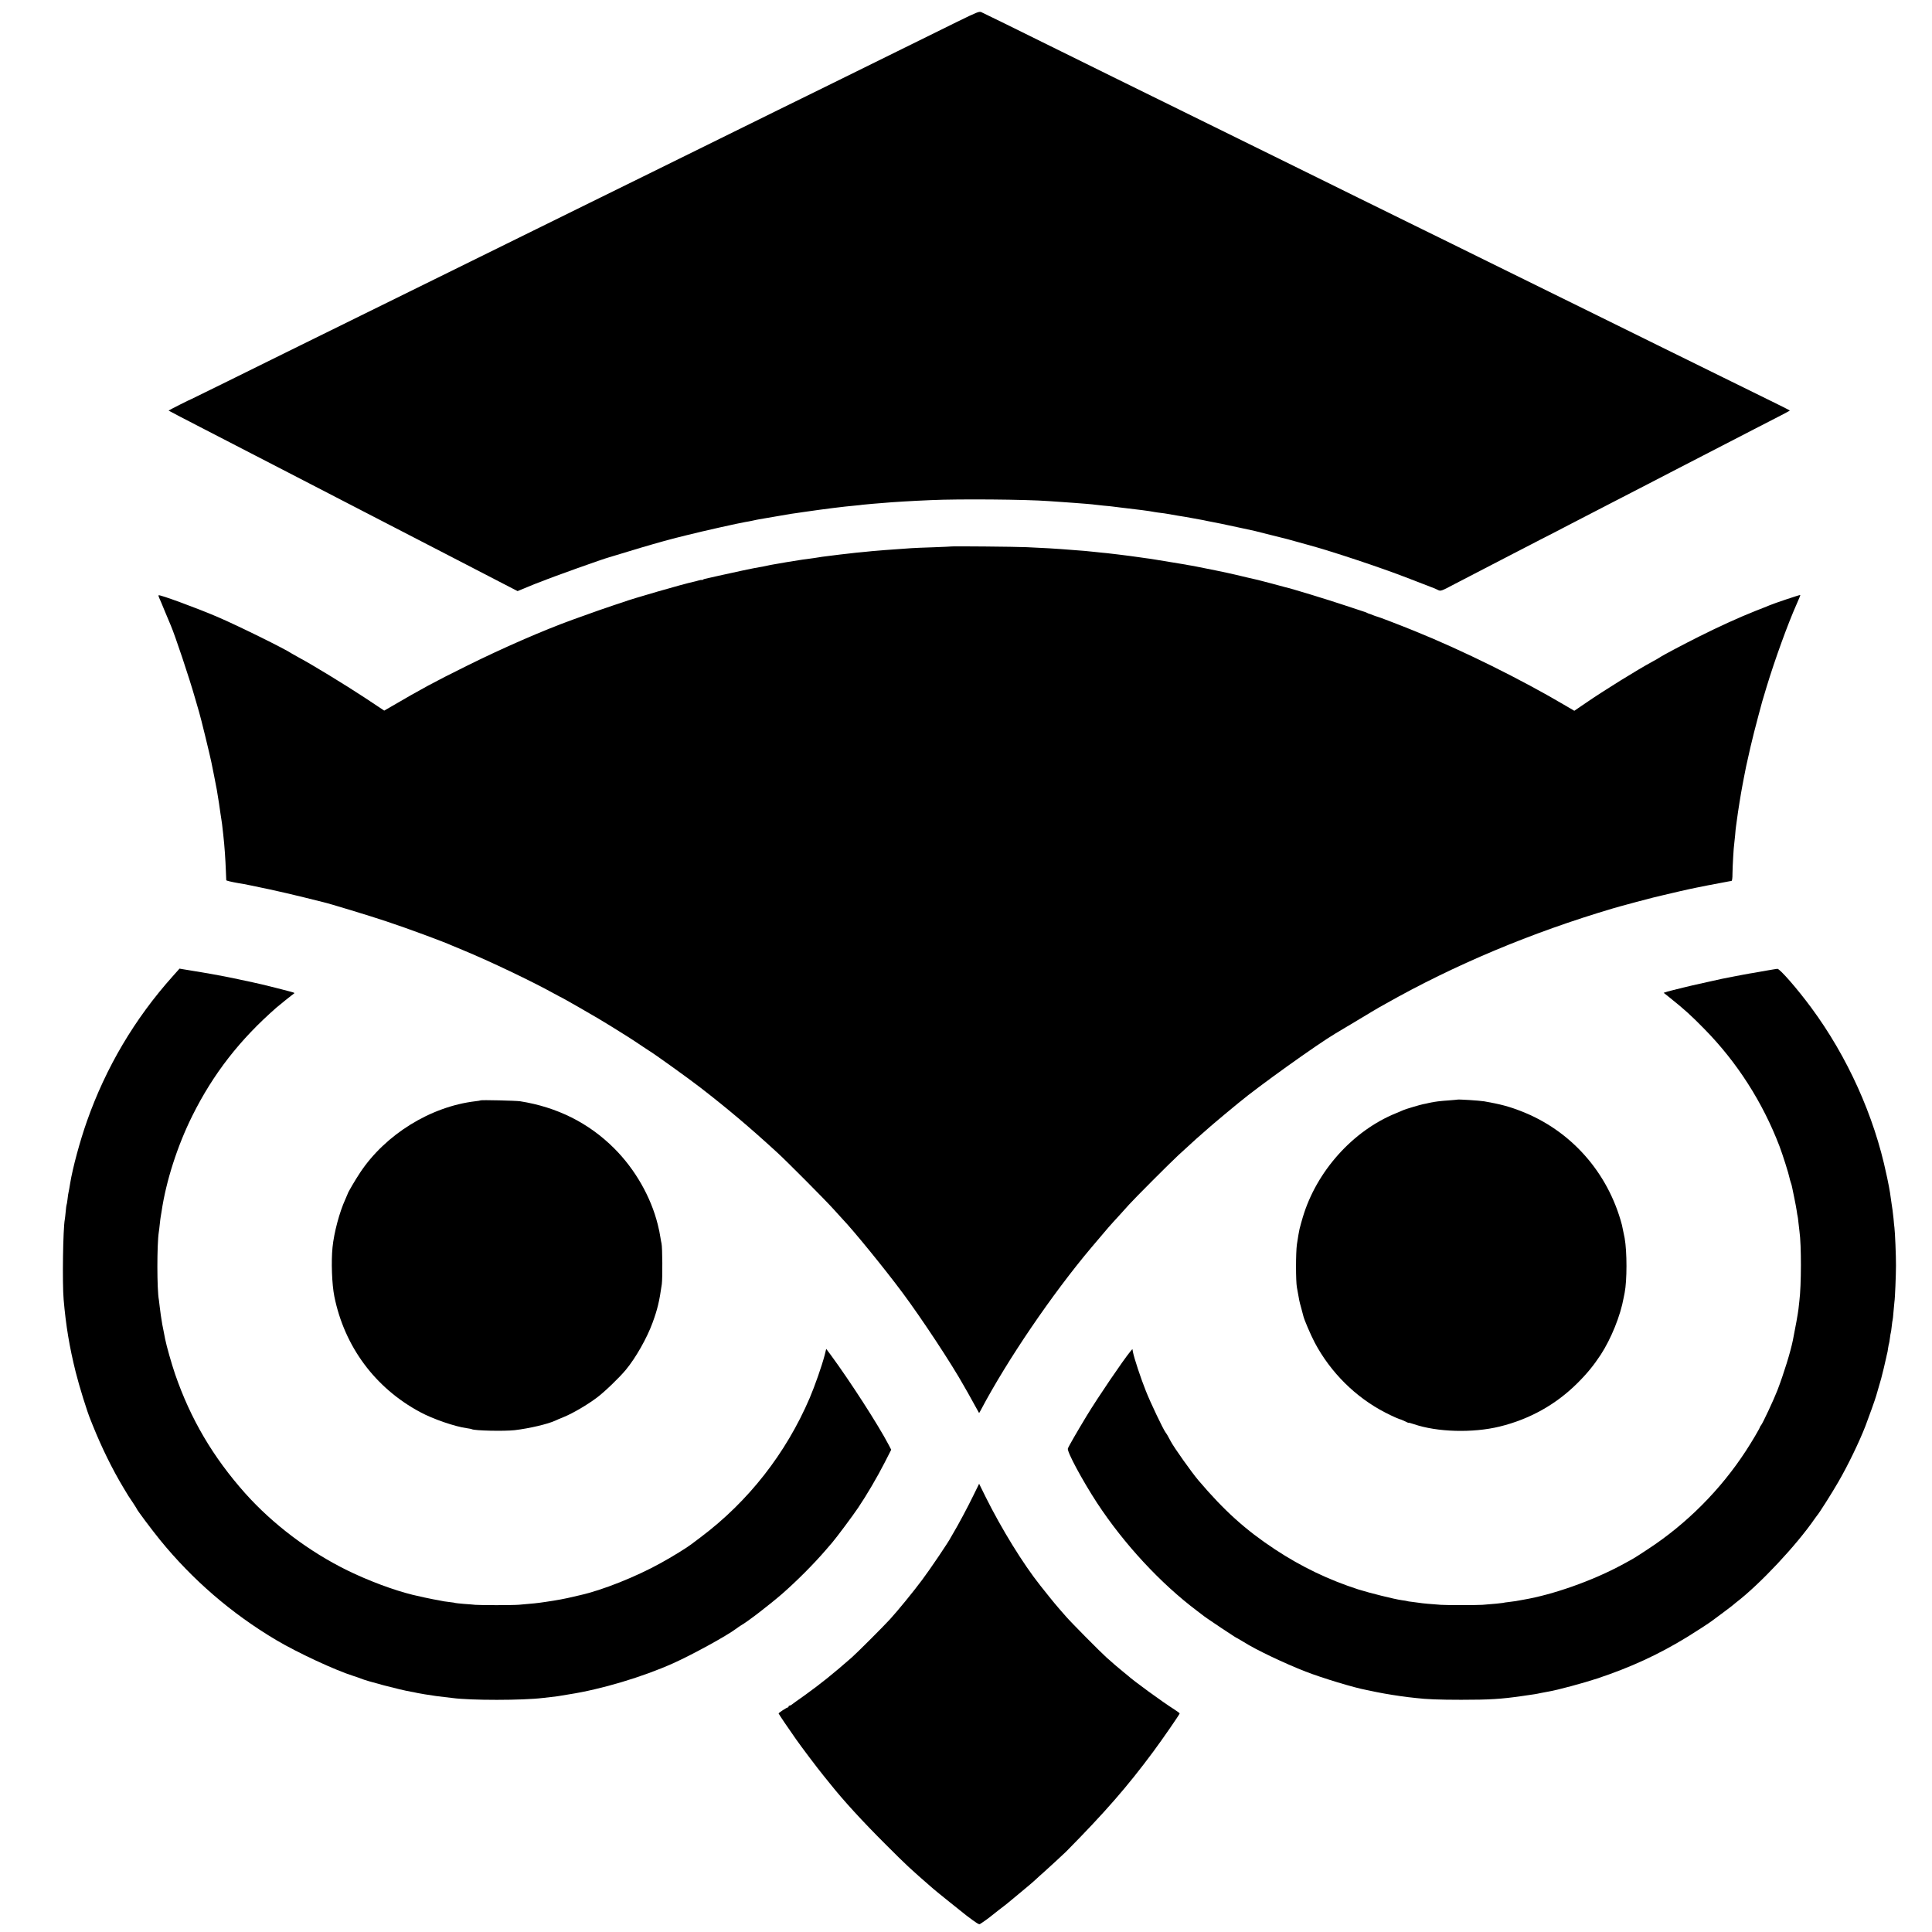
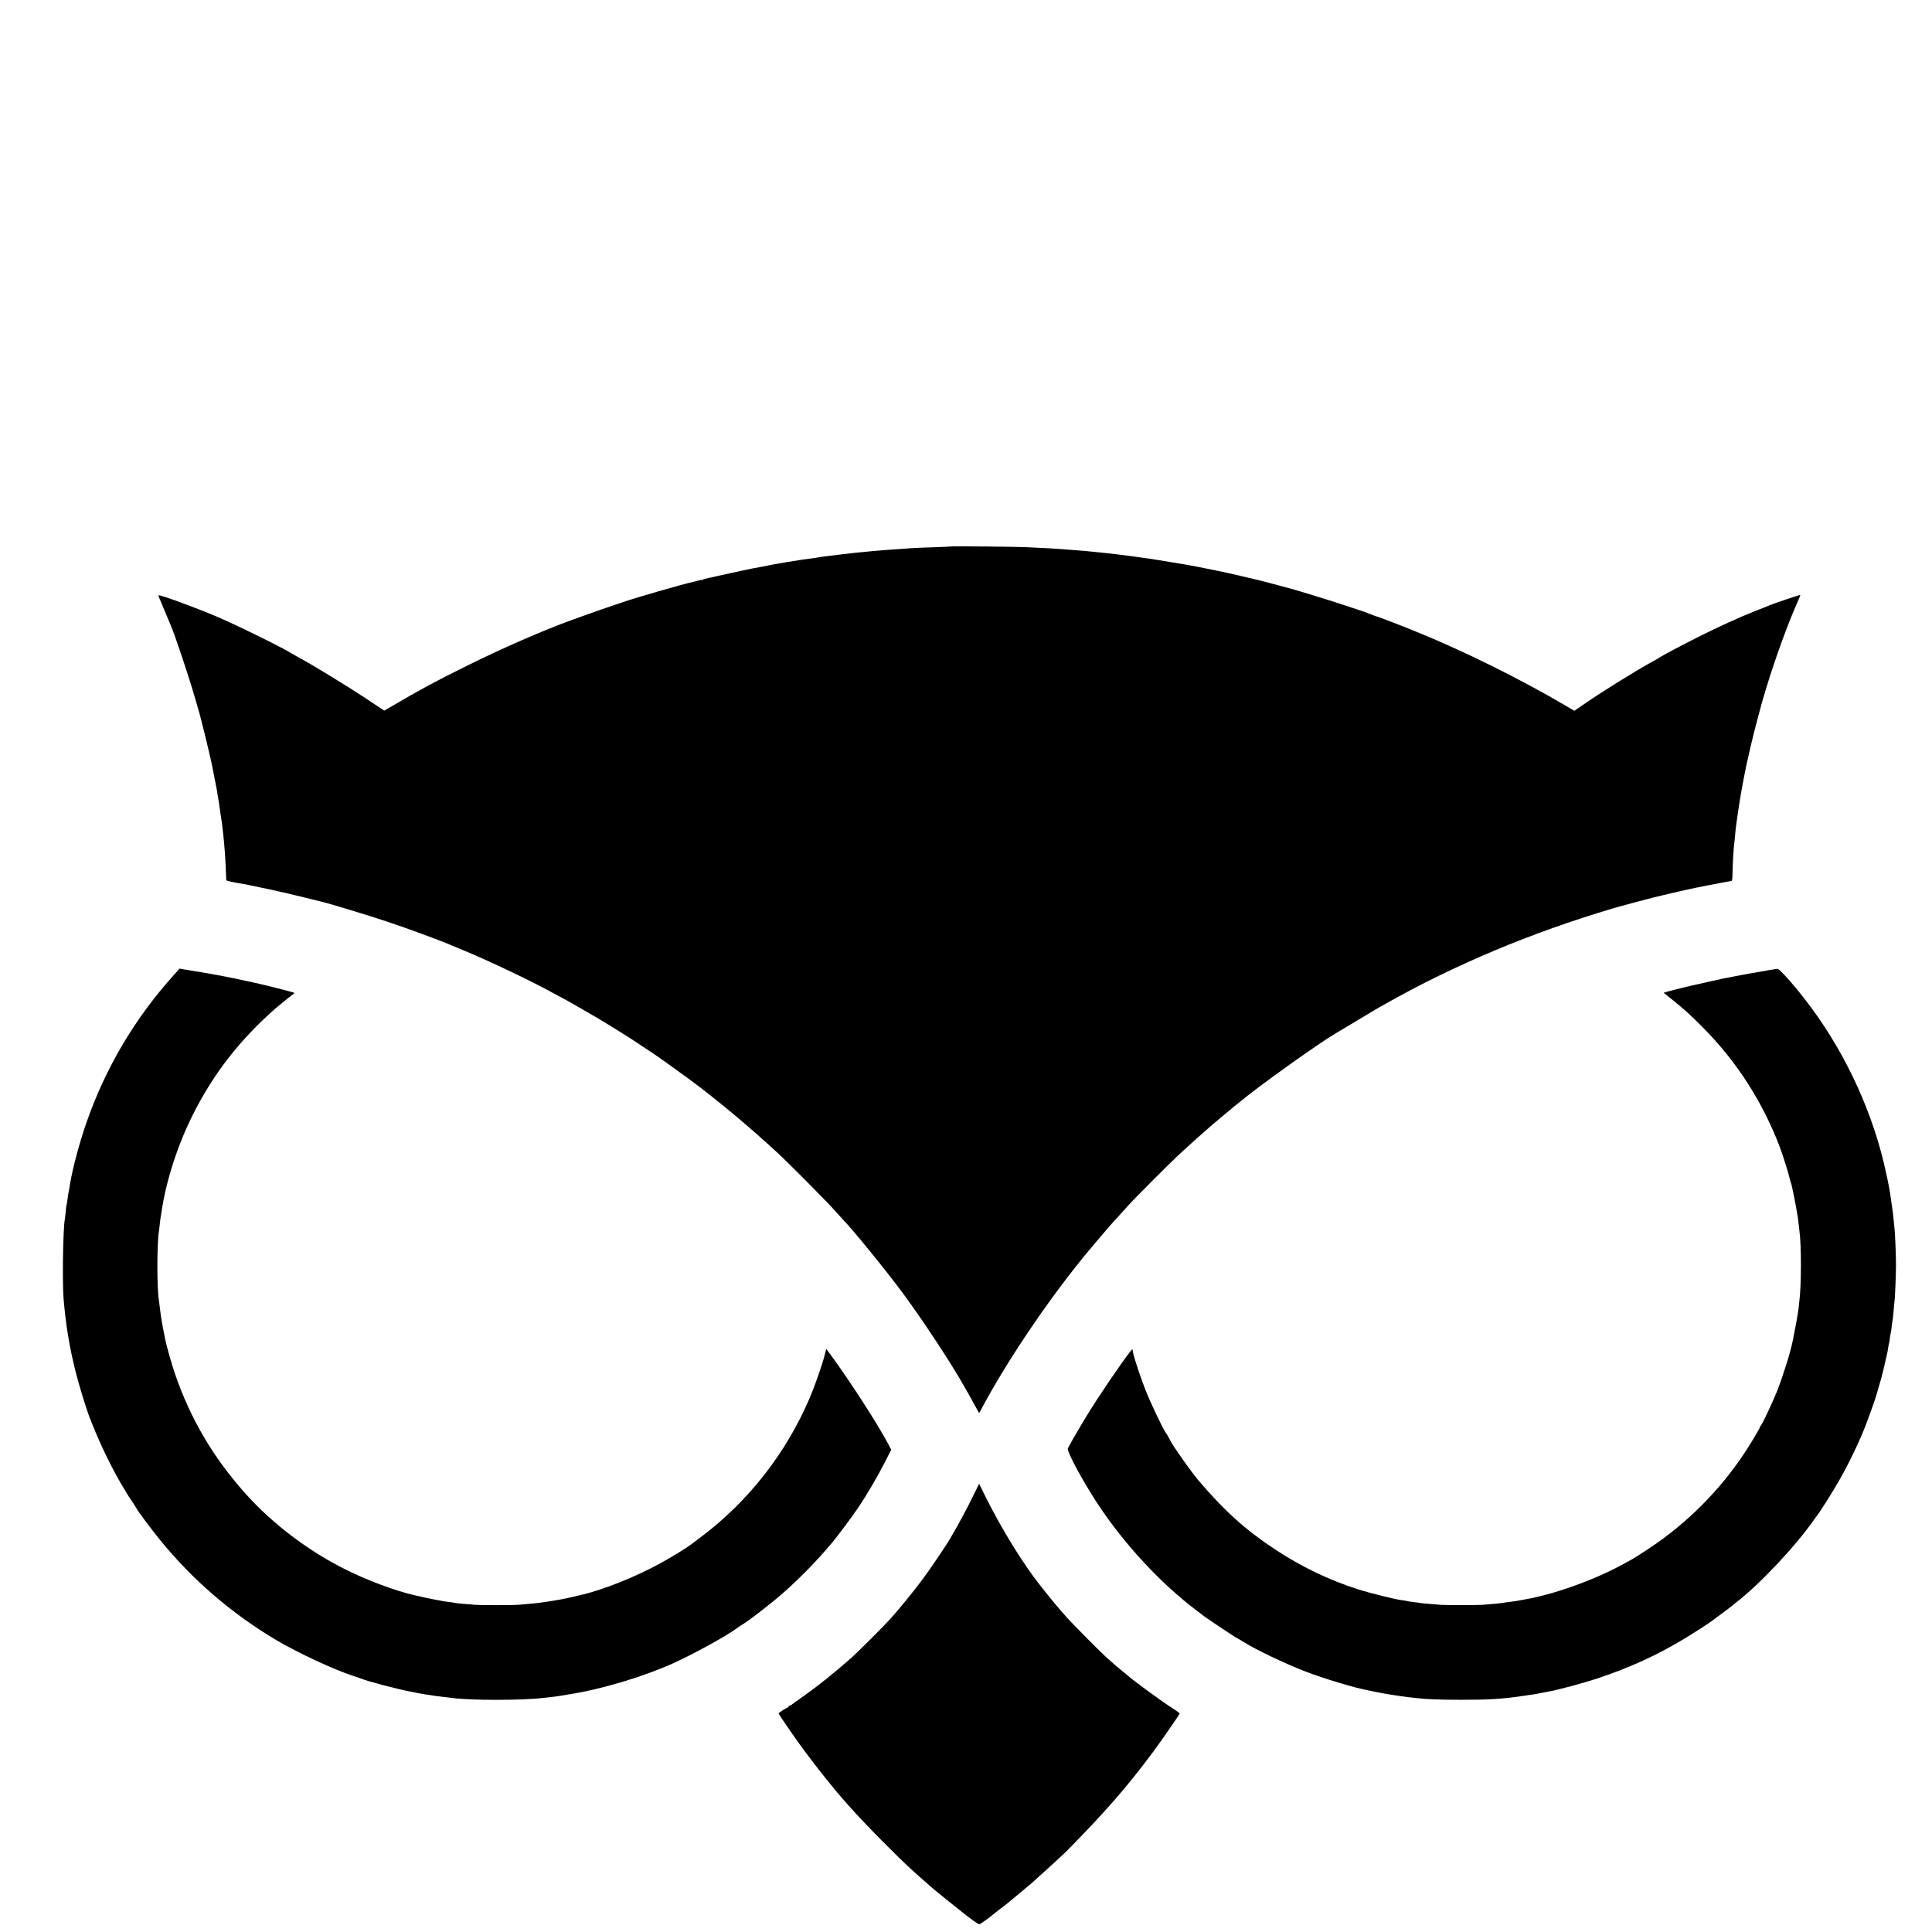
<svg xmlns="http://www.w3.org/2000/svg" version="1.0" width="2134pt" height="2134pt" viewBox="0 0 2134 2134" preserveAspectRatio="xMidYMid meet">
  <g transform="translate(0,2134) scale(0.1,-0.1)" fill="#000000" stroke="none">
-     <path d="M10574 21100 c-131 -65 -428 -212 -659 -325 -231 -114 -550 -272 -710 -350 -159 -78 -450 -221 -645 -317 -402 -199 -886 -437 -1355 -668 -176 -87 -489 -241 -695 -342 -609 -301 -1017 -502 -1315 -648 -154 -76 -460 -227 -680 -335 -385 -190 -723 -357 -1340 -660 -159 -78 -461 -227 -670 -331 -209 -103 -382 -188 -385 -189 -15 -4 -260 -128 -258 -130 6 -4 211 -112 403 -210 105 -54 255 -131 335 -173 222 -114 442 -228 585 -302 377 -195 554 -287 880 -455 94 -48 229 -118 300 -155 72 -37 207 -107 300 -155 94 -48 229 -118 300 -155 72 -37 202 -104 290 -150 88 -45 228 -118 311 -161 l151 -78 109 45 c60 25 114 47 119 48 6 2 21 7 35 13 127 52 681 250 750 268 8 3 105 32 215 65 165 51 400 118 465 134 8 3 88 23 177 45 165 42 577 134 645 145 21 3 57 10 80 15 24 6 57 12 73 15 120 20 334 57 350 60 11 2 43 7 70 10 28 4 61 9 75 11 227 33 442 60 559 70 41 4 82 8 90 10 9 1 57 6 106 10 50 4 106 8 125 10 96 9 309 22 525 31 304 14 1049 8 1300 -11 28 -2 93 -6 145 -10 52 -3 115 -8 140 -10 25 -2 83 -7 129 -10 47 -4 92 -8 100 -10 9 -1 50 -6 91 -10 41 -3 86 -8 100 -10 14 -2 50 -6 80 -10 214 -25 319 -38 380 -50 14 -3 45 -7 70 -10 25 -3 56 -7 70 -10 31 -6 88 -16 115 -20 38 -5 150 -25 175 -30 14 -3 41 -8 60 -11 19 -3 42 -7 50 -9 8 -2 30 -7 47 -10 53 -9 218 -43 368 -76 177 -38 156 -33 255 -59 47 -12 92 -23 100 -25 8 -2 44 -11 80 -20 36 -9 72 -18 80 -20 8 -2 49 -13 90 -25 41 -12 100 -28 130 -36 267 -72 803 -250 1110 -369 124 -48 242 -94 264 -102 21 -7 51 -20 66 -28 33 -17 36 -16 185 63 50 26 194 101 320 166 127 65 275 142 330 171 55 29 190 99 300 155 110 56 250 128 310 160 61 31 191 99 290 150 99 51 234 121 300 155 66 34 194 101 285 147 91 47 228 118 305 158 77 40 217 112 310 160 201 103 416 214 610 315 77 40 186 96 243 125 56 29 102 54 102 56 0 1 -78 41 -172 87 -95 47 -348 171 -563 277 -214 106 -541 267 -725 357 -184 91 -479 236 -655 323 -577 284 -1035 510 -1320 650 -154 76 -437 216 -630 310 -192 95 -505 249 -695 342 -190 94 -489 241 -665 328 -176 87 -473 233 -660 325 -187 92 -479 236 -650 320 -556 273 -953 469 -1370 675 -469 232 -788 389 -826 406 -23 10 -47 1 -265 -106z" />
-     <path d="M10507 15304 c-1 -1 -90 -5 -197 -9 -107 -3 -217 -8 -245 -10 -148 -10 -246 -17 -292 -21 -126 -10 -171 -14 -213 -19 -25 -2 -72 -7 -105 -10 -33 -3 -76 -8 -95 -11 -19 -2 -55 -7 -80 -9 -25 -3 -61 -7 -80 -10 -19 -3 -55 -7 -80 -10 -25 -3 -56 -7 -70 -10 -30 -5 -90 -14 -145 -21 -22 -2 -51 -7 -65 -9 -62 -10 -89 -15 -150 -24 -36 -6 -75 -13 -86 -15 -12 -2 -38 -7 -58 -10 -19 -3 -56 -10 -81 -16 -25 -6 -60 -12 -78 -15 -43 -6 -280 -56 -452 -95 -77 -18 -144 -33 -150 -34 -5 -1 -16 -5 -22 -9 -7 -5 -13 -6 -13 -3 0 2 -15 0 -32 -5 -18 -6 -44 -12 -57 -15 -100 -20 -699 -193 -776 -224 -11 -4 -56 -19 -100 -33 -74 -24 -223 -76 -455 -160 -329 -119 -772 -312 -1175 -512 -365 -181 -487 -247 -840 -453 l-71 -41 -217 144 c-213 140 -581 365 -722 440 -38 21 -74 41 -80 45 -68 48 -594 308 -825 407 -224 96 -638 248 -648 238 -3 -3 0 -15 6 -28 6 -12 34 -78 62 -147 29 -69 57 -138 65 -155 48 -111 205 -580 269 -805 20 -69 40 -138 45 -155 18 -57 123 -489 136 -556 3 -13 16 -80 30 -149 13 -69 27 -138 30 -155 14 -81 36 -224 40 -260 3 -22 7 -51 10 -65 5 -26 9 -62 21 -170 14 -123 24 -270 29 -405 2 -49 4 -93 4 -97 1 -6 53 -18 136 -33 17 -3 44 -7 60 -10 17 -3 50 -10 75 -15 25 -5 122 -26 215 -45 94 -20 260 -59 370 -86 110 -28 208 -52 217 -54 53 -11 521 -153 693 -211 230 -76 633 -225 730 -269 17 -7 71 -30 120 -50 291 -120 763 -345 1004 -479 46 -25 85 -46 87 -46 4 0 364 -206 404 -231 8 -5 71 -43 140 -85 149 -92 241 -150 333 -213 37 -25 76 -50 85 -56 52 -30 442 -310 567 -407 302 -234 538 -433 844 -713 106 -96 539 -532 626 -629 44 -49 89 -98 100 -110 126 -132 461 -543 663 -814 214 -288 543 -786 681 -1034 12 -21 31 -55 43 -75 12 -21 44 -78 71 -128 27 -49 50 -91 51 -92 1 -1 11 14 21 35 292 552 786 1278 1219 1792 193 229 195 231 317 364 30 34 75 83 100 111 58 65 454 462 544 545 168 155 245 224 345 310 14 12 36 31 50 43 32 28 199 167 224 187 10 8 33 27 50 41 208 174 869 647 1067 764 10 6 116 69 236 141 120 73 232 139 248 148 17 9 48 27 70 39 756 428 1611 787 2510 1053 77 22 54 16 250 69 94 25 181 48 195 51 14 3 59 14 100 24 76 19 334 78 380 86 14 3 70 14 125 25 106 20 114 22 185 35 25 4 48 9 53 10 4 1 13 2 20 3 9 1 13 24 13 84 1 81 13 293 19 325 1 9 6 52 10 95 3 43 8 88 10 100 2 12 6 45 10 72 11 87 45 299 60 375 3 14 10 52 16 85 20 106 24 126 74 345 22 95 54 221 86 340 22 80 41 152 43 160 2 8 25 83 50 167 91 299 234 694 330 909 24 54 43 100 41 102 -3 4 -295 -94 -340 -114 -16 -7 -88 -36 -158 -63 -174 -69 -405 -174 -622 -283 -168 -84 -408 -211 -430 -228 -5 -4 -41 -25 -80 -46 -170 -92 -538 -320 -743 -461 l-123 -84 -92 54 c-497 294 -1144 614 -1674 828 -165 67 -405 159 -414 159 -4 0 -23 7 -43 15 -20 8 -39 16 -43 16 -5 1 -16 5 -26 11 -10 5 -26 11 -35 13 -9 3 -105 34 -212 70 -172 58 -594 187 -653 199 -12 3 -80 21 -152 41 -71 19 -139 37 -150 39 -11 2 -58 13 -105 24 -98 24 -208 49 -241 56 -13 2 -69 14 -124 26 -55 11 -113 23 -130 26 -16 3 -48 9 -70 14 -22 5 -56 11 -75 14 -19 3 -44 7 -55 10 -18 3 -154 26 -340 56 -33 6 -76 12 -95 14 -19 3 -51 7 -70 10 -39 6 -175 24 -235 31 -22 3 -60 7 -85 10 -25 3 -67 8 -95 10 -27 3 -70 8 -95 10 -25 3 -70 7 -100 10 -102 7 -205 15 -260 20 -61 5 -163 11 -380 21 -126 6 -828 12 -833 8z" />
+     <path d="M10507 15304 c-1 -1 -90 -5 -197 -9 -107 -3 -217 -8 -245 -10 -148 -10 -246 -17 -292 -21 -126 -10 -171 -14 -213 -19 -25 -2 -72 -7 -105 -10 -33 -3 -76 -8 -95 -11 -19 -2 -55 -7 -80 -9 -25 -3 -61 -7 -80 -10 -19 -3 -55 -7 -80 -10 -25 -3 -56 -7 -70 -10 -30 -5 -90 -14 -145 -21 -22 -2 -51 -7 -65 -9 -62 -10 -89 -15 -150 -24 -36 -6 -75 -13 -86 -15 -12 -2 -38 -7 -58 -10 -19 -3 -56 -10 -81 -16 -25 -6 -60 -12 -78 -15 -43 -6 -280 -56 -452 -95 -77 -18 -144 -33 -150 -34 -5 -1 -16 -5 -22 -9 -7 -5 -13 -6 -13 -3 0 2 -15 0 -32 -5 -18 -6 -44 -12 -57 -15 -100 -20 -699 -193 -776 -224 -11 -4 -56 -19 -100 -33 -74 -24 -223 -76 -455 -160 -329 -119 -772 -312 -1175 -512 -365 -181 -487 -247 -840 -453 l-71 -41 -217 144 c-213 140 -581 365 -722 440 -38 21 -74 41 -80 45 -68 48 -594 308 -825 407 -224 96 -638 248 -648 238 -3 -3 0 -15 6 -28 6 -12 34 -78 62 -147 29 -69 57 -138 65 -155 48 -111 205 -580 269 -805 20 -69 40 -138 45 -155 18 -57 123 -489 136 -556 3 -13 16 -80 30 -149 13 -69 27 -138 30 -155 14 -81 36 -224 40 -260 3 -22 7 -51 10 -65 5 -26 9 -62 21 -170 14 -123 24 -270 29 -405 2 -49 4 -93 4 -97 1 -6 53 -18 136 -33 17 -3 44 -7 60 -10 17 -3 50 -10 75 -15 25 -5 122 -26 215 -45 94 -20 260 -59 370 -86 110 -28 208 -52 217 -54 53 -11 521 -153 693 -211 230 -76 633 -225 730 -269 17 -7 71 -30 120 -50 291 -120 763 -345 1004 -479 46 -25 85 -46 87 -46 4 0 364 -206 404 -231 8 -5 71 -43 140 -85 149 -92 241 -150 333 -213 37 -25 76 -50 85 -56 52 -30 442 -310 567 -407 302 -234 538 -433 844 -713 106 -96 539 -532 626 -629 44 -49 89 -98 100 -110 126 -132 461 -543 663 -814 214 -288 543 -786 681 -1034 12 -21 31 -55 43 -75 12 -21 44 -78 71 -128 27 -49 50 -91 51 -92 1 -1 11 14 21 35 292 552 786 1278 1219 1792 193 229 195 231 317 364 30 34 75 83 100 111 58 65 454 462 544 545 168 155 245 224 345 310 14 12 36 31 50 43 32 28 199 167 224 187 10 8 33 27 50 41 208 174 869 647 1067 764 10 6 116 69 236 141 120 73 232 139 248 148 17 9 48 27 70 39 756 428 1611 787 2510 1053 77 22 54 16 250 69 94 25 181 48 195 51 14 3 59 14 100 24 76 19 334 78 380 86 14 3 70 14 125 25 106 20 114 22 185 35 25 4 48 9 53 10 4 1 13 2 20 3 9 1 13 24 13 84 1 81 13 293 19 325 1 9 6 52 10 95 3 43 8 88 10 100 2 12 6 45 10 72 11 87 45 299 60 375 3 14 10 52 16 85 20 106 24 126 74 345 22 95 54 221 86 340 22 80 41 152 43 160 2 8 25 83 50 167 91 299 234 694 330 909 24 54 43 100 41 102 -3 4 -295 -94 -340 -114 -16 -7 -88 -36 -158 -63 -174 -69 -405 -174 -622 -283 -168 -84 -408 -211 -430 -228 -5 -4 -41 -25 -80 -46 -170 -92 -538 -320 -743 -461 l-123 -84 -92 54 c-497 294 -1144 614 -1674 828 -165 67 -405 159 -414 159 -4 0 -23 7 -43 15 -20 8 -39 16 -43 16 -5 1 -16 5 -26 11 -10 5 -26 11 -35 13 -9 3 -105 34 -212 70 -172 58 -594 187 -653 199 -12 3 -80 21 -152 41 -71 19 -139 37 -150 39 -11 2 -58 13 -105 24 -98 24 -208 49 -241 56 -13 2 -69 14 -124 26 -55 11 -113 23 -130 26 -16 3 -48 9 -70 14 -22 5 -56 11 -75 14 -19 3 -44 7 -55 10 -18 3 -154 26 -340 56 -33 6 -76 12 -95 14 -19 3 -51 7 -70 10 -39 6 -175 24 -235 31 -22 3 -60 7 -85 10 -25 3 -67 8 -95 10 -27 3 -70 8 -95 10 -25 3 -70 7 -100 10 -102 7 -205 15 -260 20 -61 5 -163 11 -380 21 -126 6 -828 12 -833 8" />
    <path d="M1909 10558 c-421 -470 -739 -1007 -949 -1603 -77 -218 -157 -514 -185 -685 -3 -19 -8 -46 -10 -60 -12 -57 -15 -76 -20 -123 -3 -28 -8 -53 -10 -56 -2 -4 -6 -35 -9 -71 -3 -36 -8 -75 -10 -88 -20 -100 -29 -704 -13 -887 25 -289 64 -523 133 -800 39 -157 127 -440 165 -530 7 -16 13 -32 14 -35 1 -3 5 -14 10 -25 99 -246 215 -482 338 -687 54 -91 58 -97 105 -166 23 -35 42 -65 42 -67 0 -10 170 -237 258 -345 361 -443 791 -813 1282 -1105 236 -140 657 -336 860 -399 30 -10 64 -21 75 -26 59 -27 436 -126 555 -146 14 -2 45 -8 70 -14 40 -8 105 -19 210 -34 19 -3 60 -8 90 -11 30 -4 69 -8 85 -10 201 -28 781 -27 1000 0 17 2 56 7 89 10 32 4 68 8 80 10 11 2 66 11 121 20 356 55 816 193 1150 343 210 94 591 303 695 381 19 14 43 31 52 36 75 42 316 228 457 350 163 143 344 324 483 485 26 30 59 69 73 85 46 54 221 288 283 380 94 139 213 342 293 499 l73 143 -28 54 c-115 220 -426 702 -639 992 l-51 68 -18 -73 c-32 -120 -107 -335 -165 -471 -262 -611 -676 -1140 -1203 -1536 -52 -39 -99 -75 -105 -79 -43 -34 -213 -139 -337 -207 -270 -150 -645 -300 -893 -355 -27 -7 -57 -13 -65 -15 -93 -23 -190 -41 -315 -59 -93 -14 -135 -18 -290 -31 -67 -6 -430 -6 -485 -1 -19 2 -75 7 -124 10 -49 4 -92 9 -95 10 -3 2 -31 7 -62 10 -54 6 -72 9 -129 21 -14 2 -38 7 -55 10 -25 4 -163 34 -225 49 -212 52 -488 155 -725 271 -424 209 -821 509 -1127 851 -355 399 -603 820 -774 1316 -39 115 -94 307 -110 388 -3 14 -11 58 -19 98 -9 39 -17 89 -20 110 -3 20 -7 46 -9 57 -2 11 -7 49 -11 85 -4 36 -9 72 -10 82 -22 110 -22 614 -1 748 3 14 7 54 11 90 4 36 8 72 10 80 2 8 6 35 10 60 49 334 175 726 340 1057 231 464 526 842 930 1195 31 27 173 141 194 155 2 2 2 5 -1 8 -5 5 -379 100 -458 115 -25 5 -88 19 -140 30 -52 11 -106 23 -120 25 -14 3 -36 7 -50 10 -14 3 -77 14 -140 26 -117 20 -124 22 -195 33 -23 3 -50 8 -60 10 -11 2 -38 7 -61 10 l-41 7 -74 -83z" />
    <path d="M19515 10620 c-55 -10 -118 -21 -140 -25 -22 -3 -74 -12 -115 -20 -41 -8 -86 -17 -100 -19 -108 -20 -164 -32 -300 -63 -85 -19 -162 -36 -170 -38 -8 -2 -53 -13 -100 -24 -47 -12 -94 -23 -105 -26 -11 -2 -40 -10 -65 -17 l-44 -14 74 -59 c162 -130 229 -191 376 -341 361 -367 644 -809 830 -1296 36 -96 102 -304 110 -348 3 -14 9 -36 14 -50 5 -14 12 -36 14 -50 3 -14 14 -68 25 -121 11 -53 23 -118 27 -145 3 -27 8 -51 9 -54 2 -3 6 -37 10 -75 4 -39 9 -81 11 -95 22 -151 21 -599 -1 -770 -2 -19 -7 -60 -10 -90 -5 -45 -36 -218 -61 -340 -26 -131 -101 -372 -171 -555 -40 -104 -161 -362 -180 -386 -7 -8 -13 -18 -13 -21 0 -10 -94 -170 -156 -264 -280 -430 -657 -808 -1083 -1086 -161 -106 -145 -96 -291 -175 -323 -174 -757 -327 -1080 -382 -36 -6 -76 -13 -89 -16 -14 -2 -47 -7 -75 -10 -28 -3 -58 -7 -66 -10 -13 -3 -106 -12 -225 -21 -62 -4 -393 -5 -460 0 -89 6 -216 17 -238 22 -11 2 -45 6 -76 10 -31 3 -59 8 -62 10 -3 1 -28 6 -55 9 -77 10 -358 80 -484 120 -327 106 -623 248 -915 440 -326 215 -561 426 -849 765 -75 89 -267 359 -303 427 -27 53 -49 89 -60 103 -25 33 -164 323 -216 455 -55 136 -131 366 -143 431 l-6 33 -23 -27 c-79 -96 -356 -503 -483 -712 -104 -172 -200 -338 -207 -360 -11 -34 161 -353 322 -600 299 -455 703 -891 1108 -1195 22 -16 47 -35 55 -42 23 -19 74 -54 210 -145 154 -102 161 -106 180 -115 8 -4 39 -22 68 -40 127 -82 453 -237 682 -326 182 -71 542 -180 670 -203 14 -3 66 -13 115 -24 98 -20 256 -45 350 -56 33 -3 74 -8 90 -10 105 -13 254 -19 495 -19 312 0 441 8 670 41 151 22 150 21 210 34 30 6 69 13 85 16 97 16 385 94 537 144 371 124 674 263 993 458 90 55 247 157 275 179 8 6 62 46 120 89 58 43 107 81 110 84 3 3 19 16 35 29 264 202 670 636 870 927 11 16 22 31 25 34 16 14 168 254 235 371 104 179 231 441 300 619 34 88 114 312 119 335 3 11 40 140 55 190 8 27 48 193 57 238 2 10 5 26 8 35 3 9 8 37 11 62 4 24 8 47 10 50 2 3 6 30 10 60 4 30 8 57 10 60 2 3 6 34 10 70 4 36 8 67 10 70 2 3 6 46 10 95 4 50 9 98 10 107 6 28 17 297 17 398 1 104 -11 380 -17 420 -2 14 -7 59 -10 100 -4 41 -9 84 -11 94 -2 11 -8 54 -14 95 -11 81 -17 121 -25 161 -3 14 -8 39 -11 55 -3 17 -7 35 -8 40 -1 6 -6 26 -10 45 -134 642 -430 1299 -830 1840 -154 209 -348 431 -374 429 -9 -1 -62 -9 -117 -19z" />
-     <path d="M16097 9194 c-1 -1 -40 -4 -87 -8 -103 -7 -160 -14 -220 -27 -25 -6 -56 -13 -70 -15 -34 -7 -190 -53 -215 -64 -11 -5 -49 -21 -85 -36 -477 -193 -879 -642 -1030 -1149 -15 -52 -22 -75 -36 -130 -6 -27 -17 -89 -29 -170 -13 -91 -13 -407 0 -475 3 -19 8 -44 10 -55 12 -73 19 -108 37 -170 10 -38 21 -78 23 -87 9 -43 82 -212 127 -298 174 -328 451 -604 778 -772 77 -40 158 -76 178 -79 4 -1 24 -10 45 -20 20 -11 37 -17 37 -15 0 3 25 -4 55 -14 258 -89 653 -100 950 -27 331 81 619 242 856 477 108 107 182 198 259 315 115 176 219 433 254 630 3 17 8 41 11 55 27 136 27 454 0 605 -5 27 -27 133 -30 145 -153 580 -564 1044 -1115 1257 -130 51 -232 78 -405 108 -53 9 -292 24 -298 19z" />
-     <path d="M5309 9186 c-2 -2 -29 -7 -59 -10 -496 -59 -994 -368 -1273 -789 -52 -78 -137 -223 -137 -234 0 -2 -12 -30 -26 -61 -64 -139 -125 -368 -141 -529 -16 -157 -7 -409 20 -543 112 -554 450 -1010 947 -1277 142 -77 387 -161 515 -178 28 -4 53 -9 56 -11 28 -17 359 -24 474 -11 162 19 369 68 450 106 11 6 54 24 96 41 96 39 260 135 364 214 81 60 250 223 318 306 109 131 234 352 295 520 54 147 75 235 102 425 9 66 7 407 -3 450 -3 11 -8 40 -12 65 -11 67 -12 70 -30 146 -76 305 -250 609 -480 839 -282 282 -631 456 -1040 521 -46 7 -429 16 -436 10z" />
    <path d="M10752 4823 c-58 -121 -174 -337 -220 -413 -12 -19 -25 -42 -29 -50 -18 -40 -227 -350 -317 -470 -99 -133 -266 -337 -355 -435 -73 -80 -361 -368 -421 -421 -199 -175 -348 -295 -521 -419 -74 -52 -139 -99 -146 -105 -7 -5 -17 -10 -23 -10 -5 0 -10 -4 -10 -10 0 -5 -4 -10 -9 -10 -11 0 -101 -59 -101 -66 0 -5 116 -177 192 -284 55 -79 239 -323 302 -400 34 -41 68 -83 76 -94 149 -187 358 -415 615 -671 237 -237 263 -261 524 -488 34 -30 316 -256 366 -295 107 -81 138 -101 148 -95 17 9 111 76 117 83 3 3 46 37 95 75 50 38 97 74 105 82 14 11 83 69 135 112 52 42 153 128 176 151 14 14 46 42 70 63 43 38 231 211 253 233 430 435 679 721 963 1104 106 143 293 414 293 424 0 4 -26 23 -57 43 -133 84 -454 318 -519 378 -7 5 -31 26 -55 45 -43 34 -111 93 -179 154 -70 63 -387 383 -446 451 -125 143 -118 134 -282 340 -191 240 -428 625 -604 978 l-73 148 -63 -128z" />
  </g>
</svg>